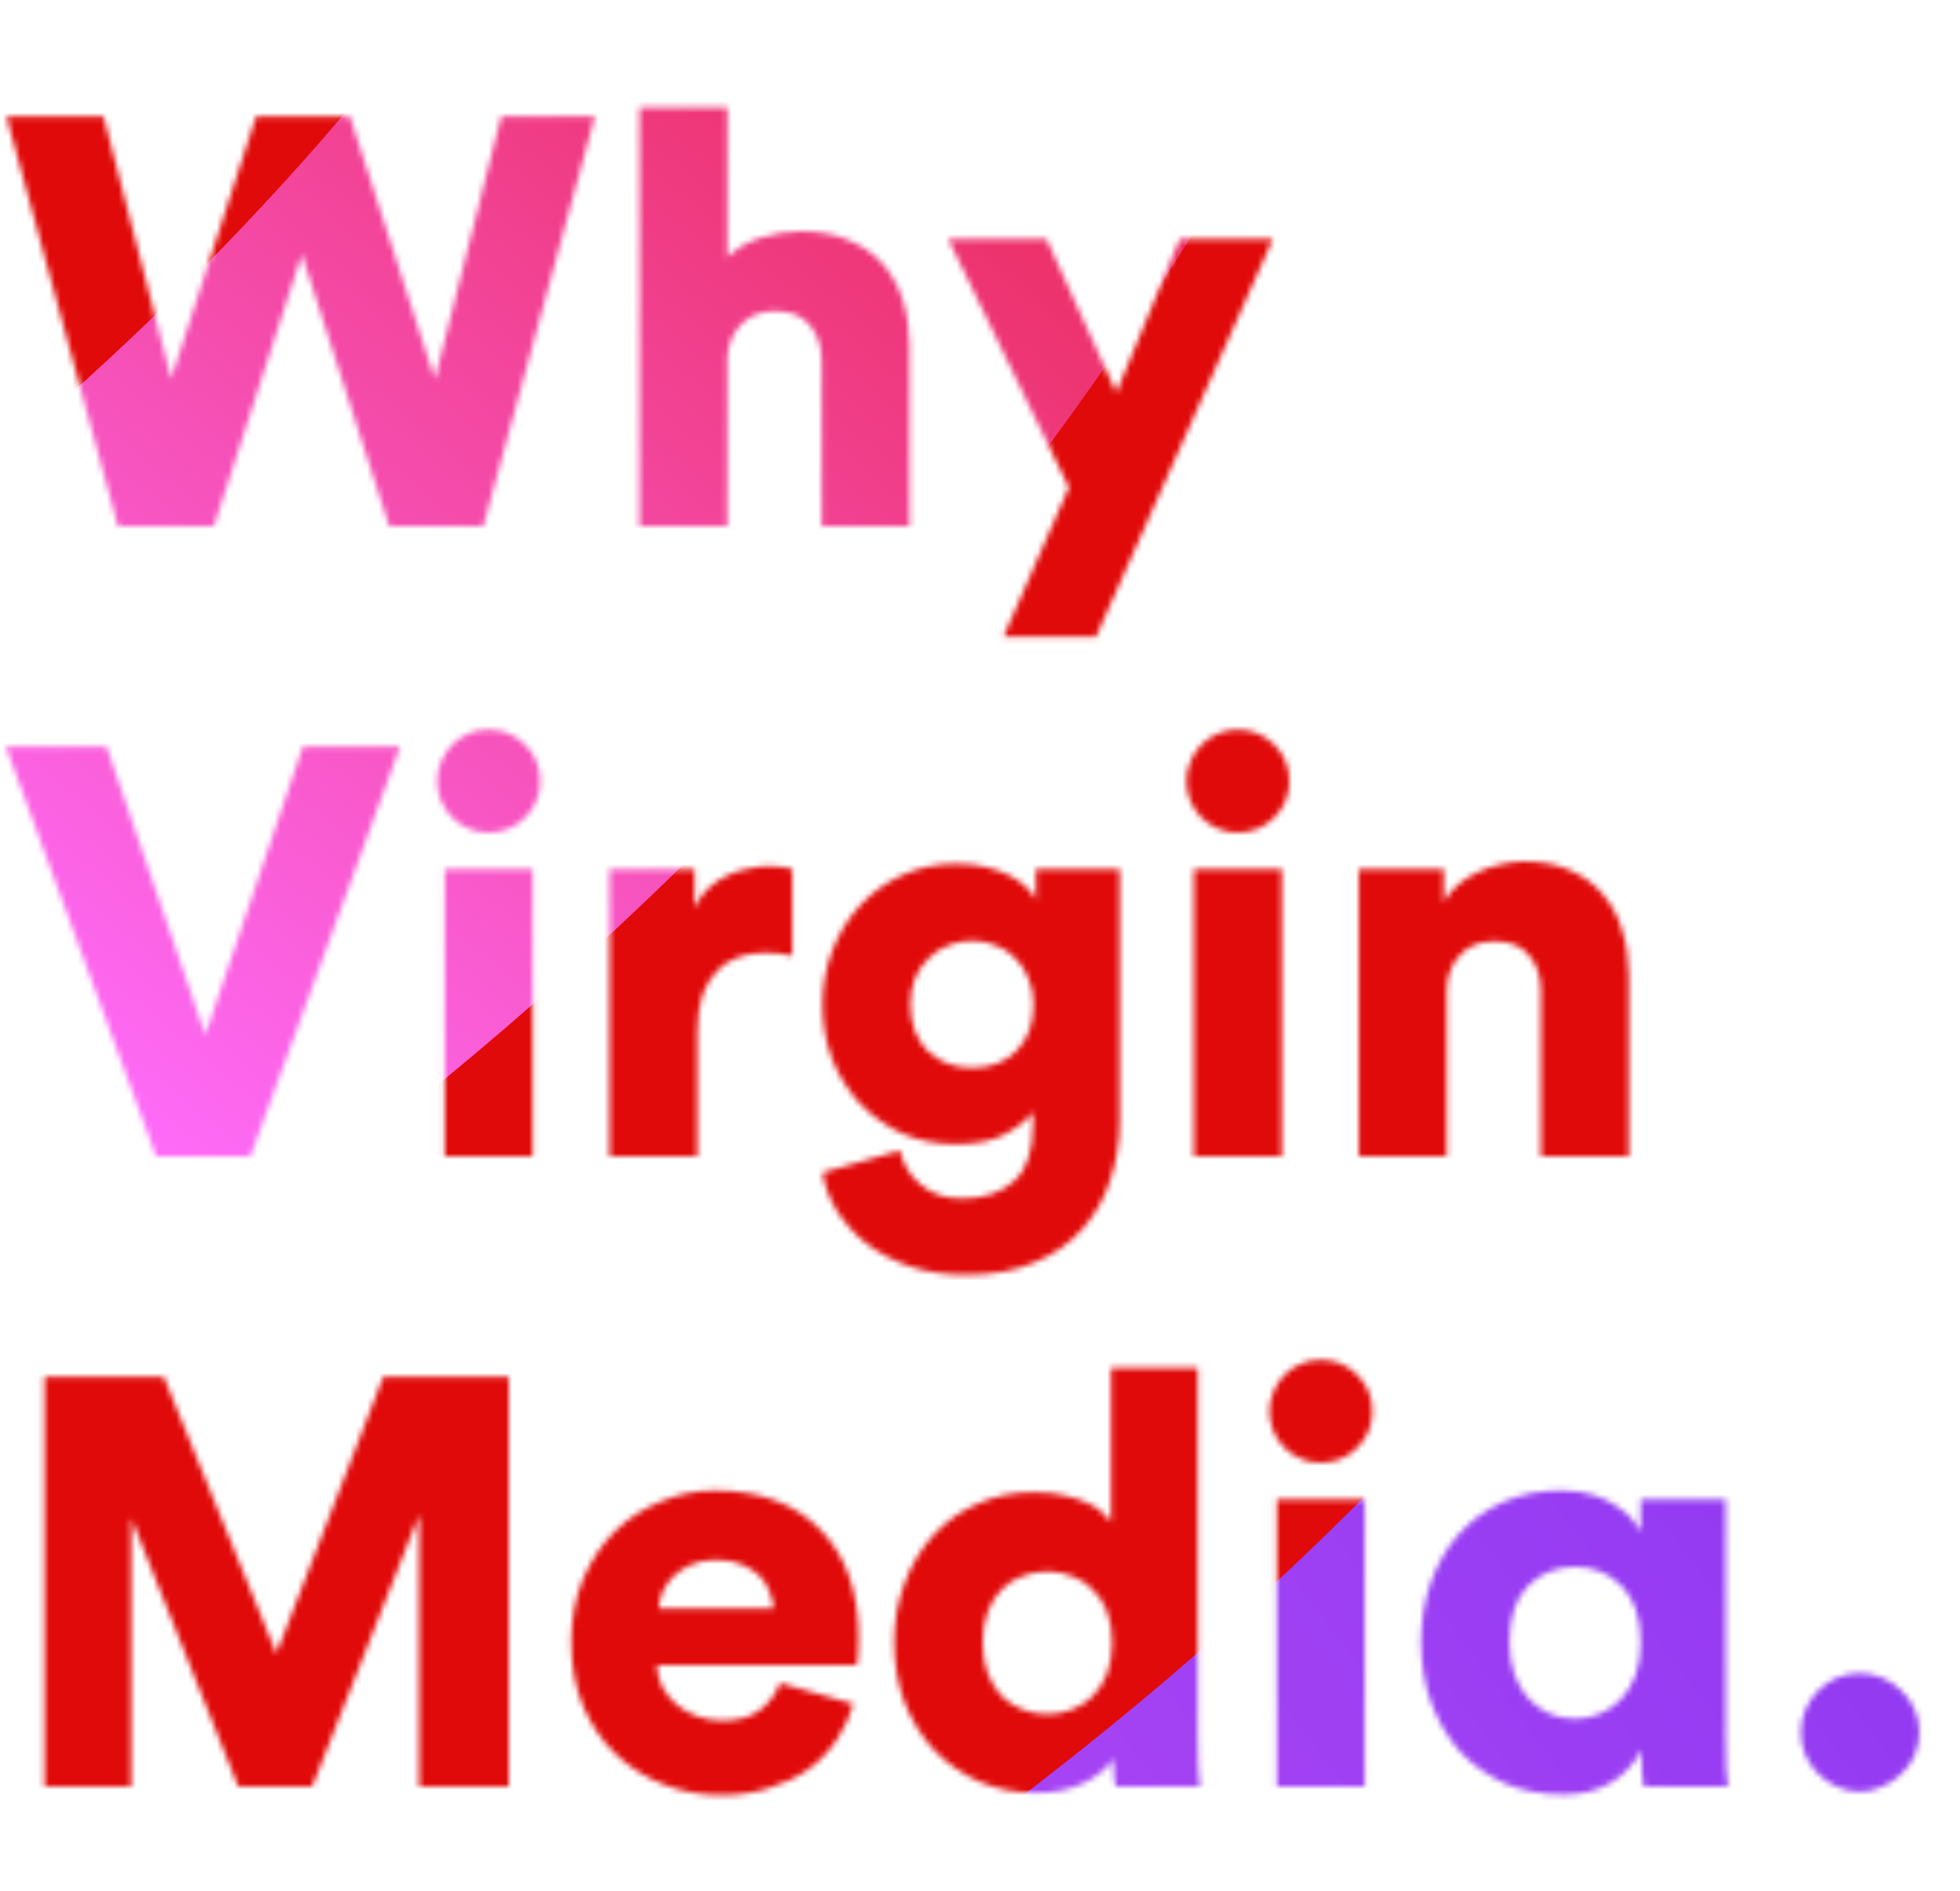
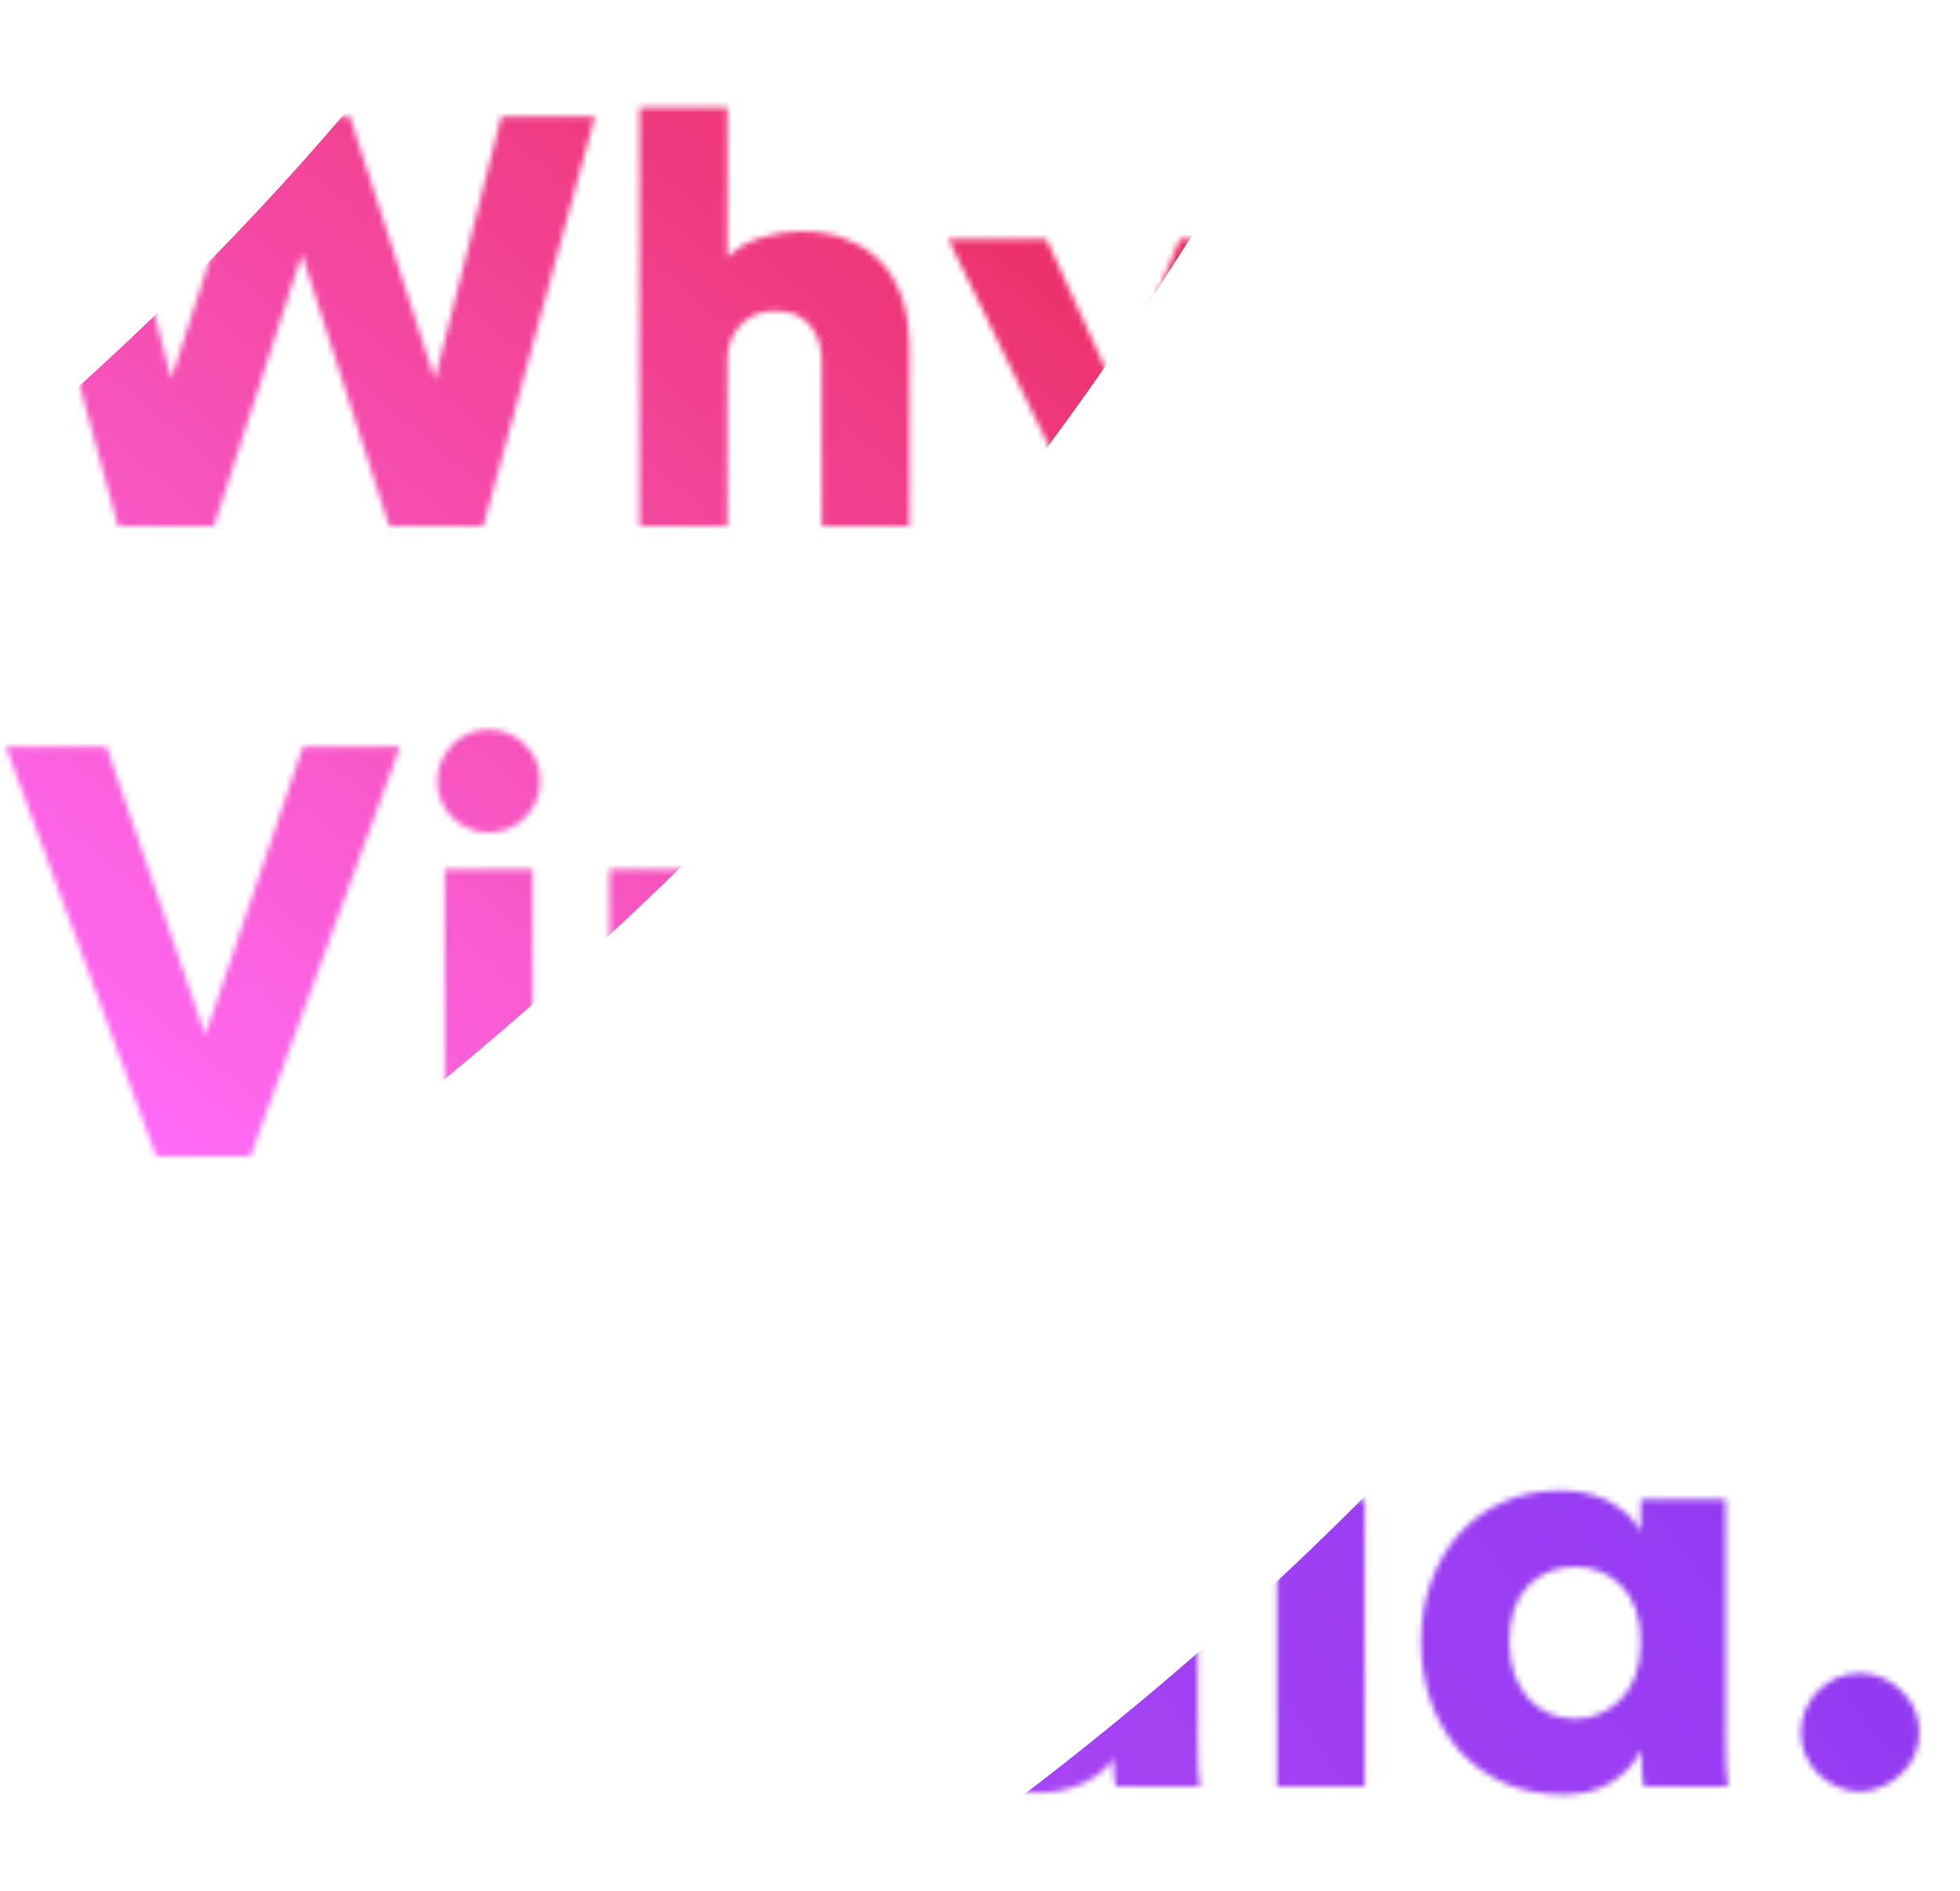
<svg xmlns="http://www.w3.org/2000/svg" width="339" height="327" viewBox="0 0 339 327" fill="none">
  <mask id="mask0_2967_89347" style="mask-type:alpha" maskUnits="userSpaceOnUse" x="1" y="18" width="331" height="293">
    <path d="M86.7 20.1H102.9L83.6 91H67.3L52.2 44L37 91H20.4L1.1 20.1H17.9L29.6 65.5L44.3 20.1H60.5L75.2 65.6L86.7 20.1ZM125.806 91H110.606V18.6H125.806V44.5C127.34 42.967 129.273 41.833 131.606 41.1C134.006 40.367 136.306 40 138.506 40C141.773 40 144.573 40.533 146.906 41.6C149.306 42.6 151.273 44 152.806 45.8C154.34 47.6 155.473 49.7 156.206 52.1C156.94 54.5 157.306 57.067 157.306 59.8V91H142.106V62.4C142.106 59.933 141.44 57.9 140.106 56.3C138.84 54.633 136.806 53.8 134.006 53.8C131.606 53.8 129.673 54.567 128.206 56.1C126.74 57.567 125.94 59.467 125.806 61.8V91ZM173.579 110.1L184.879 84.3L163.979 41.3H180.979L193.079 67.9L204.079 41.3H220.179L189.579 110.1H173.579ZM52.4 129.1H69.2L43.3 200H27L1 129.1H18.4L35.5 179L52.4 129.1ZM76.915 200V150.3H92.115V200H76.915ZM75.615 135.1C75.615 133.9 75.848 132.767 76.315 131.7C76.781 130.567 77.415 129.6 78.215 128.8C79.015 128 79.948 127.367 81.015 126.9C82.082 126.433 83.215 126.2 84.415 126.2C86.948 126.2 89.082 127.067 90.815 128.8C92.548 130.533 93.415 132.633 93.415 135.1C93.415 137.567 92.548 139.667 90.815 141.4C89.082 143.133 86.948 144 84.415 144C83.215 144 82.082 143.767 81.015 143.3C79.948 142.833 79.015 142.2 78.215 141.4C77.415 140.6 76.781 139.667 76.315 138.6C75.848 137.467 75.615 136.3 75.615 135.1ZM137.03 165.3C136.164 165.1 135.33 164.967 134.53 164.9C133.73 164.833 132.964 164.8 132.23 164.8C130.697 164.8 129.23 165.033 127.83 165.5C126.43 165.967 125.197 166.733 124.13 167.8C123.064 168.867 122.197 170.267 121.53 172C120.93 173.733 120.63 175.833 120.63 178.3V200H105.43V150.3H120.13V157C120.797 155.6 121.63 154.433 122.63 153.5C123.697 152.567 124.83 151.833 126.03 151.3C127.23 150.767 128.43 150.4 129.63 150.2C130.897 149.933 132.03 149.8 133.03 149.8C134.564 149.8 135.897 149.967 137.03 150.3V165.3ZM155.663 199C156.196 201.4 157.396 203.367 159.263 204.9C161.129 206.5 163.496 207.3 166.363 207.3C170.163 207.3 173.163 206.3 175.363 204.3C177.563 202.367 178.663 199.133 178.663 194.6V192.3C177.729 193.633 176.163 194.9 173.963 196.1C171.829 197.3 168.963 197.9 165.363 197.9C162.029 197.9 158.963 197.3 156.163 196.1C153.363 194.833 150.929 193.133 148.863 191C146.796 188.8 145.163 186.233 143.963 183.3C142.829 180.367 142.263 177.167 142.263 173.7C142.263 170.433 142.829 167.333 143.963 164.4C145.096 161.467 146.663 158.9 148.663 156.7C150.729 154.433 153.163 152.667 155.963 151.4C158.829 150.067 161.963 149.4 165.363 149.4C167.363 149.4 169.129 149.6 170.663 150C172.263 150.4 173.629 150.9 174.763 151.5C175.896 152.1 176.829 152.767 177.563 153.5C178.296 154.233 178.829 154.933 179.163 155.6V150.3H193.663V193.8C193.663 197.4 193.129 200.8 192.063 204C191.063 207.2 189.463 210.033 187.263 212.5C185.129 214.967 182.396 216.9 179.063 218.3C175.729 219.767 171.729 220.5 167.063 220.5C163.463 220.5 160.196 220 157.263 219C154.396 218 151.896 216.667 149.763 215C147.696 213.333 145.996 211.433 144.663 209.3C143.396 207.167 142.596 205 142.263 202.8L155.663 199ZM168.163 184.7C171.296 184.7 173.829 183.733 175.763 181.8C177.763 179.8 178.763 177.1 178.763 173.7C178.763 172.033 178.463 170.533 177.863 169.2C177.329 167.8 176.563 166.633 175.563 165.7C174.629 164.7 173.496 163.967 172.163 163.5C170.896 162.967 169.563 162.7 168.163 162.7C166.763 162.7 165.396 162.967 164.062 163.5C162.796 163.967 161.663 164.7 160.663 165.7C159.663 166.633 158.863 167.8 158.263 169.2C157.729 170.533 157.463 172.033 157.463 173.7C157.463 177.1 158.463 179.8 160.463 181.8C162.529 183.733 165.096 184.7 168.163 184.7ZM206.505 200V150.3H221.705V200H206.505ZM205.205 135.1C205.205 133.9 205.438 132.767 205.905 131.7C206.371 130.567 207.005 129.6 207.805 128.8C208.605 128 209.538 127.367 210.605 126.9C211.671 126.433 212.805 126.2 214.005 126.2C216.538 126.2 218.671 127.067 220.405 128.8C222.138 130.533 223.005 132.633 223.005 135.1C223.005 137.567 222.138 139.667 220.405 141.4C218.671 143.133 216.538 144 214.005 144C212.805 144 211.671 143.767 210.605 143.3C209.538 142.833 208.605 142.2 207.805 141.4C207.005 140.6 206.371 139.667 205.905 138.6C205.438 137.467 205.205 136.3 205.205 135.1ZM250.22 200H235.02V150.3H249.72V156C250.387 154.8 251.254 153.767 252.32 152.9C253.387 152.033 254.52 151.333 255.72 150.8C256.987 150.2 258.287 149.767 259.62 149.5C261.02 149.167 262.354 149 263.62 149C266.754 149 269.454 149.533 271.72 150.6C273.987 151.6 275.854 153 277.32 154.8C278.854 156.6 279.954 158.7 280.62 161.1C281.354 163.5 281.72 166.067 281.72 168.8V200H266.52V171.4C266.52 168.933 265.854 166.9 264.52 165.3C263.254 163.633 261.22 162.8 258.42 162.8C255.887 162.8 253.887 163.633 252.42 165.3C250.954 166.9 250.22 168.967 250.22 171.5V200ZM72.5 309V262L54 309H41.2L22.7 262.6V309H7.7V238.1H28.3L47.8 286L66.3 238.1H88V309H72.5ZM133.803 278.2C133.736 277.267 133.503 276.3 133.103 275.3C132.77 274.3 132.203 273.4 131.403 272.6C130.603 271.8 129.57 271.133 128.303 270.6C127.103 270.067 125.603 269.8 123.803 269.8C122.203 269.8 120.803 270.067 119.603 270.6C118.403 271.133 117.37 271.8 116.503 272.6C115.703 273.4 115.07 274.3 114.603 275.3C114.203 276.3 113.97 277.267 113.903 278.2H133.803ZM147.603 294.7C147.003 296.833 146.07 298.867 144.803 300.8C143.536 302.733 141.936 304.433 140.003 305.9C138.07 307.3 135.803 308.4 133.203 309.2C130.67 310.067 127.836 310.5 124.703 310.5C121.303 310.5 118.036 309.9 114.903 308.7C111.77 307.5 109.003 305.767 106.603 303.5C104.203 301.233 102.303 298.467 100.903 295.2C99.503 291.933 98.803 288.2 98.803 284C98.803 280 99.47 276.4 100.803 273.2C102.203 269.933 104.036 267.167 106.303 264.9C108.636 262.633 111.303 260.9 114.303 259.7C117.303 258.433 120.403 257.8 123.603 257.8C131.336 257.8 137.403 260.033 141.803 264.5C146.27 268.967 148.503 275.233 148.503 283.3C148.503 284.367 148.47 285.4 148.403 286.4C148.336 287.333 148.27 287.867 148.203 288H113.603C113.67 289.4 114.003 290.7 114.603 291.9C115.27 293.033 116.103 294.033 117.103 294.9C118.17 295.767 119.37 296.433 120.703 296.9C122.036 297.367 123.436 297.6 124.903 297.6C127.703 297.6 129.87 297 131.403 295.8C133.003 294.6 134.17 293.033 134.903 291.1L147.603 294.7ZM207.163 300.1C207.163 302.367 207.196 304.3 207.263 305.9C207.396 307.433 207.496 308.467 207.563 309H192.963C192.896 308.667 192.796 308.033 192.663 307.1C192.596 306.167 192.563 305.2 192.563 304.2C191.429 305.933 189.663 307.367 187.263 308.5C184.929 309.567 182.263 310.1 179.263 310.1C175.729 310.1 172.463 309.467 169.463 308.2C166.463 306.867 163.863 305.067 161.663 302.8C159.463 300.467 157.729 297.7 156.463 294.5C155.263 291.3 154.663 287.8 154.663 284C154.663 280.333 155.263 276.933 156.463 273.8C157.663 270.6 159.329 267.833 161.463 265.5C163.596 263.167 166.129 261.367 169.063 260.1C171.996 258.767 175.229 258.1 178.763 258.1C180.896 258.1 182.729 258.3 184.263 258.7C185.796 259.033 187.096 259.467 188.163 260C189.229 260.467 190.063 261 190.663 261.6C191.329 262.2 191.829 262.733 192.163 263.2V236.6H207.163V300.1ZM169.963 284.1C169.963 286.167 170.263 287.967 170.863 289.5C171.463 291.033 172.263 292.333 173.263 293.4C174.329 294.4 175.529 295.167 176.863 295.7C178.263 296.233 179.696 296.5 181.163 296.5C182.629 296.5 184.029 296.233 185.363 295.7C186.763 295.167 187.963 294.4 188.963 293.4C190.029 292.333 190.863 291.033 191.463 289.5C192.063 287.967 192.363 286.167 192.363 284.1C192.363 282.033 192.063 280.233 191.463 278.7C190.863 277.167 190.029 275.9 188.963 274.9C187.963 273.833 186.763 273.067 185.363 272.6C184.029 272.067 182.629 271.8 181.163 271.8C179.696 271.8 178.263 272.067 176.863 272.6C175.529 273.067 174.329 273.833 173.263 274.9C172.263 275.9 171.463 277.167 170.863 278.7C170.263 280.233 169.963 282.033 169.963 284.1ZM220.86 309V259.3H236.06V309H220.86ZM219.56 244.1C219.56 242.9 219.793 241.767 220.26 240.7C220.727 239.567 221.36 238.6 222.16 237.8C222.96 237 223.893 236.367 224.96 235.9C226.027 235.433 227.16 235.2 228.36 235.2C230.893 235.2 233.027 236.067 234.76 237.8C236.493 239.533 237.36 241.633 237.36 244.1C237.36 246.567 236.493 248.667 234.76 250.4C233.027 252.133 230.893 253 228.36 253C227.16 253 226.027 252.767 224.96 252.3C223.893 251.833 222.96 251.2 222.16 250.4C221.36 249.6 220.727 248.667 220.26 247.6C219.793 246.467 219.56 245.3 219.56 244.1ZM261.076 284.1C261.076 286.167 261.376 288.033 261.976 289.7C262.576 291.3 263.376 292.667 264.376 293.8C265.442 294.933 266.642 295.8 267.976 296.4C269.376 297 270.876 297.3 272.476 297.3C274.009 297.3 275.442 297 276.776 296.4C278.176 295.8 279.376 294.967 280.376 293.9C281.442 292.767 282.276 291.4 282.876 289.8C283.476 288.133 283.776 286.233 283.776 284.1C283.776 279.767 282.676 276.5 280.476 274.3C278.276 272.1 275.609 271 272.476 271C269.209 271 266.476 272.1 264.276 274.3C262.142 276.5 261.076 279.767 261.076 284.1ZM283.876 302.6C282.742 305 281.009 306.9 278.676 308.3C276.342 309.7 273.609 310.4 270.476 310.4C266.809 310.4 263.442 309.767 260.376 308.5C257.376 307.167 254.776 305.333 252.576 303C250.442 300.6 248.776 297.8 247.576 294.6C246.376 291.333 245.776 287.8 245.776 284C245.776 280.333 246.342 276.9 247.476 273.7C248.609 270.5 250.209 267.733 252.276 265.4C254.409 263 256.976 261.133 259.976 259.8C262.976 258.467 266.309 257.8 269.976 257.8C272.176 257.8 274.076 258.067 275.676 258.6C277.342 259.133 278.709 259.8 279.776 260.6C280.909 261.333 281.776 262.1 282.376 262.9C283.042 263.7 283.509 264.4 283.776 265V259.3H298.476V300.1C298.476 302.433 298.509 304.367 298.576 305.9C298.709 307.433 298.809 308.467 298.876 309H284.276C284.142 308.467 284.042 307.633 283.976 306.5C283.909 305.3 283.876 304.167 283.876 303.1V302.6ZM311.471 299.6C311.471 298.2 311.738 296.9 312.271 295.7C312.804 294.433 313.538 293.333 314.471 292.4C315.404 291.467 316.471 290.733 317.671 290.2C318.938 289.667 320.271 289.4 321.671 289.4C323.071 289.4 324.371 289.667 325.571 290.2C326.838 290.733 327.938 291.467 328.871 292.4C329.871 293.333 330.638 294.433 331.171 295.7C331.704 296.9 331.971 298.2 331.971 299.6C331.971 301 331.704 302.333 331.171 303.6C330.638 304.8 329.871 305.867 328.871 306.8C327.938 307.733 326.838 308.467 325.571 309C324.371 309.6 323.071 309.9 321.671 309.9C320.271 309.9 318.938 309.6 317.671 309C316.471 308.467 315.404 307.733 314.471 306.8C313.538 305.867 312.804 304.8 312.271 303.6C311.738 302.333 311.471 301 311.471 299.6Z" fill="#E10A0A" />
  </mask>
  <g mask="url(#mask0_2967_89347)">
-     <rect x="-15" y="-18" width="998" height="366" fill="#E10A0A" />
    <path d="M149.43 -144.967L149.124 -143.94C118.528 -40.38 49.748 49.525 -49.819 116.105L-50.663 116.686C-59.195 122.396 -61.304 134.568 -55.402 143.739L-5.164 221.687C0.768 230.883 12.749 233.615 21.088 228.035L21.959 227.452C145.048 145.163 230.657 32.091 269.549 -99.535L269.852 -100.589C272.794 -110.571 267.175 -122.068 257.255 -125.75L172.961 -156.826C163.018 -160.478 152.451 -155.151 149.427 -144.995L149.43 -144.967Z" fill="url(#paint0_linear_2967_89347)" />
-     <path d="M-110.173 -191.25L-110.777 -190.047C-155.385 -101.779 -213.324 -44.096 -377.455 -10.465L-378.722 -10.201C-391.214 -7.638 -399.301 5.542 -396.129 18.959L-369.239 132.949C-366.063 146.393 -353.046 155.245 -340.321 152.632L-339.028 152.365C-149.73 113.591 -42.532 38.47 30.907 -106.946L31.511 -108.149C37.498 -119.979 32.812 -135.284 21.136 -142.148L-78.028 -200.342C-89.704 -207.206 -104.294 -202.903 -110.151 -191.28L-110.173 -191.25Z" fill="url(#paint1_linear_2967_89347)" />
    <path d="M364.925 25.192L364.484 26.992C336.478 143.591 274.284 236.965 174.391 312.448C85.202 379.828 -34.485 431.959 -181.284 467.365L-183.007 467.784C-199.834 471.831 -209.707 489.724 -204.918 507.492L-164.413 658.344C-159.651 676.115 -141.638 687.261 -125.122 683.273L-123.399 682.853C49.773 641.099 193.784 577.468 304.625 493.717C441.692 390.165 531.124 254.665 570.44 90.974L570.862 89.232C574.964 72.099 564.59 53.177 547.607 47.897L403.463 3.096C386.48 -2.184 369.146 7.768 364.955 25.217L364.925 25.192Z" fill="url(#paint2_linear_2967_89347)" />
    <path d="M554.376 -453.281L466.383 -439.116C456.006 -437.455 449.251 -427.038 451.39 -415.972L451.592 -414.87C475.595 -289.821 461.861 -8.703 385.785 147.097L385.301 148.075C380.563 157.799 384.414 170.283 393.873 175.804L474.148 222.742C483.607 228.263 495.339 224.66 499.973 215.111L500.453 214.105C587.698 35.431 603.213 -251.831 582.03 -406.014C580.612 -416.331 579.019 -426.055 577.286 -435.108L577.079 -436.238C574.996 -447.09 564.746 -454.996 554.373 -453.308L554.376 -453.281Z" fill="url(#paint3_linear_2967_89347)" />
  </g>
  <defs>
    <linearGradient id="paint0_linear_2967_89347" x1="-4.974" y1="186.273" x2="241.64" y2="-102.418" gradientUnits="userSpaceOnUse">
      <stop stop-color="#FF6EFF" />
      <stop offset="1" stop-color="#E10A0A" />
    </linearGradient>
    <linearGradient id="paint1_linear_2967_89347" x1="-353.972" y1="88.43" x2="-40.163" y2="-104.097" gradientUnits="userSpaceOnUse">
      <stop stop-color="#FF6EFF" />
      <stop offset="0.14" stop-color="#FA5DD7" />
      <stop offset="0.45" stop-color="#EF3A80" />
      <stop offset="0.71" stop-color="#E72040" />
      <stop offset="0.9" stop-color="#E21019" />
      <stop offset="1" stop-color="#E10A0A" />
    </linearGradient>
    <linearGradient id="paint2_linear_2967_89347" x1="-125.855" y1="627.992" x2="544.176" y2="116.396" gradientUnits="userSpaceOnUse">
      <stop stop-color="#FF6EFF" />
      <stop offset="0.24" stop-color="#D158F9" />
      <stop offset="0.49" stop-color="#AA45F4" />
      <stop offset="0.68" stop-color="#923AF2" />
      <stop offset="0.8" stop-color="#8A36F1" />
    </linearGradient>
    <linearGradient id="paint3_linear_2967_89347" x1="513.064" y1="-454.952" x2="430.918" y2="210.518" gradientUnits="userSpaceOnUse">
      <stop offset="0.22" stop-color="#8A36F1" />
      <stop offset="1" stop-color="#FF6EFF" />
    </linearGradient>
  </defs>
</svg>